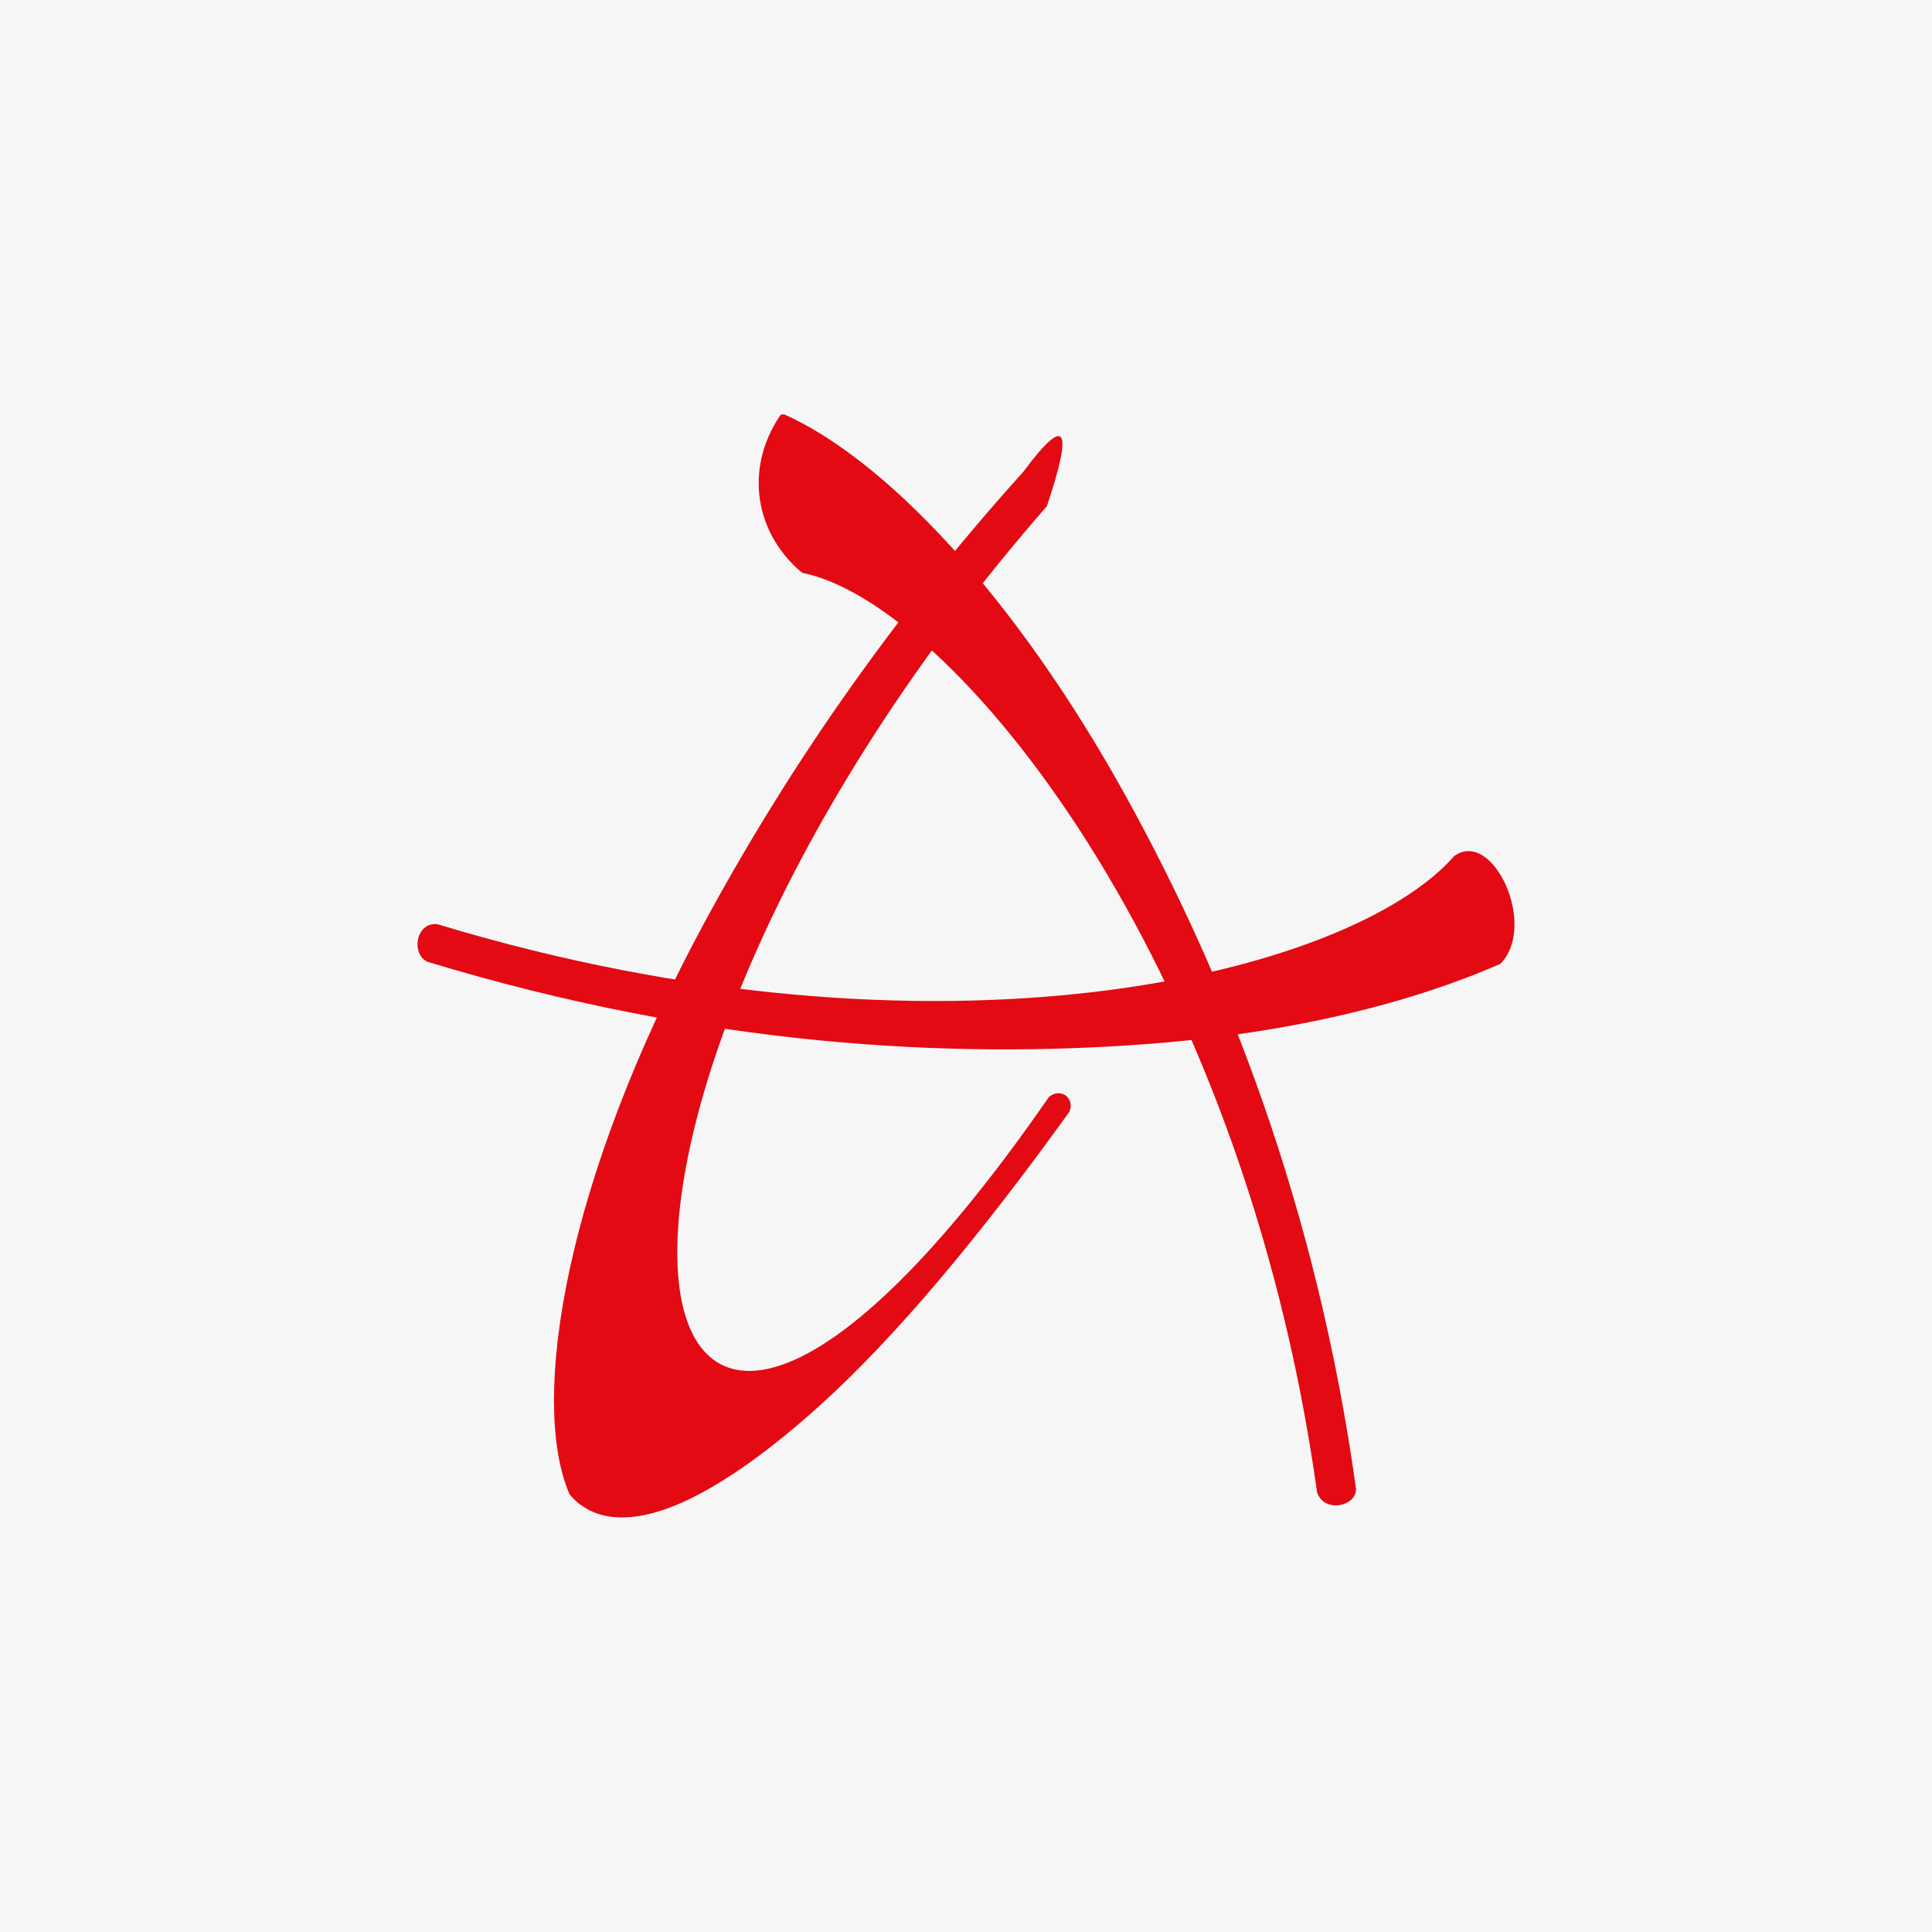
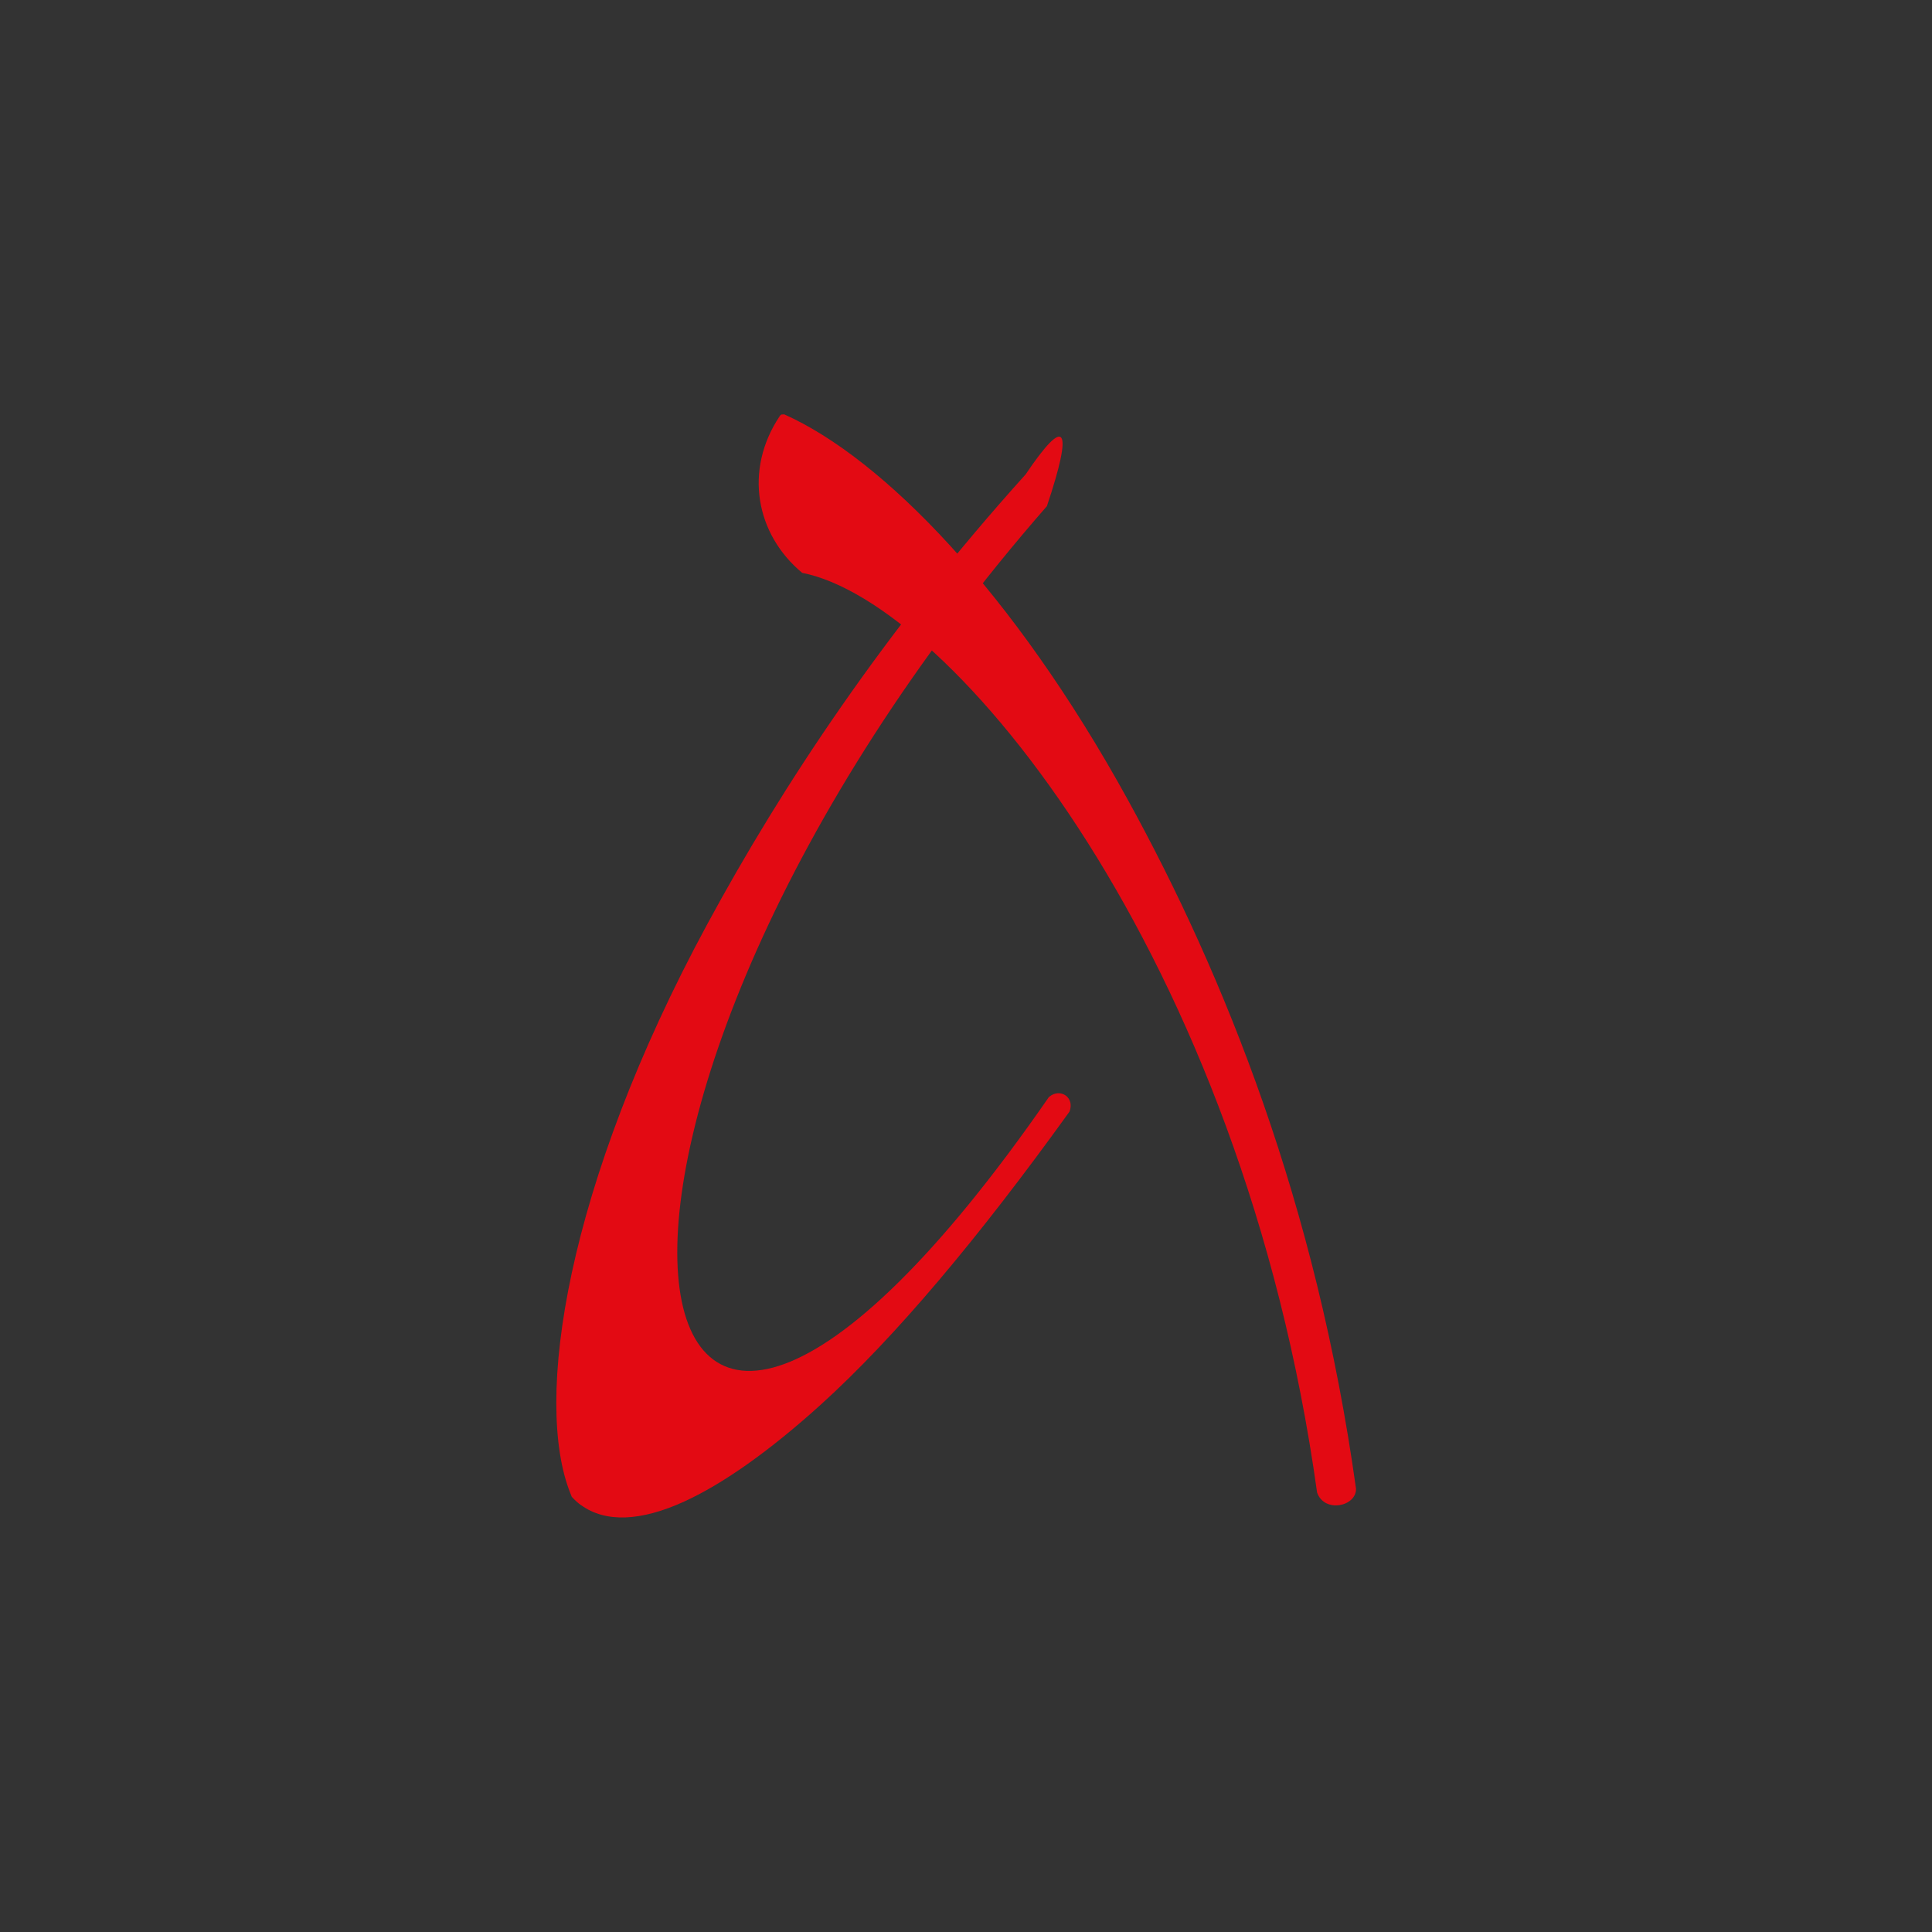
<svg xmlns="http://www.w3.org/2000/svg" version="1.1" width="192" height="192">
  <rect width="100%" height="100%" fill="#333333" stroke="none" />
  <svg version="1.1" id="SvgjsSvg1001" x="0px" y="0px" viewBox="0 0 192 192" style="enable-background:new 0 0 192 192;" xml:space="preserve">
    <style type="text/css">
	.st0{fill:#F6F6F6;}
	.st1{fill:#E30A13;}
</style>
-     <rect class="st0" width="192" height="192" />
    <g>
-       <path class="st1" d="M104.04,50.3c-53.57,61.34-44.22,122.92,0.2,58.72c1.14-0.96,2.6,0.06,2.04,1.46   c-9.03,12.55-17.33,22.43-24.71,29.11c-5.16,4.67-9.76,7.89-13.57,9.63c-4.31,1.97-7.81,2.11-10.22,0.38l0,0.01   c-0.34-0.24-0.66-0.53-0.96-0.86l-0.23-0.26l-0.13-0.33c-3.67-9.13-0.49-30.54,13.6-56.58c7.46-13.79,17.64-29.17,31.64-44.7   C105.94,41.18,106.69,42.4,104.04,50.3" />
+       <path class="st1" d="M104.04,50.3c-53.57,61.34-44.22,122.92,0.2,58.72c1.14-0.96,2.6,0.06,2.04,1.46   c-9.03,12.55-17.33,22.43-24.71,29.11c-5.16,4.67-9.76,7.89-13.57,9.63c-4.31,1.97-7.81,2.11-10.22,0.38l0,0.01   c-0.34-0.24-0.66-0.53-0.96-0.86l-0.13-0.33c-3.67-9.13-0.49-30.54,13.6-56.58c7.46-13.79,17.64-29.17,31.64-44.7   C105.94,41.18,106.69,42.4,104.04,50.3" />
      <path class="st1" d="M130.89,148.32c-7.43-53.38-36.38-88.5-51.17-91.39c-4.62-3.84-5.8-10.2-2.25-15.55   c0.19-0.28,0.24-0.16,0.47-0.2c9.78,4.37,22.75,17.61,34.12,38.26c9.63,17.49,18.77,40.27,22.7,68.51   C134.79,149.73,131.6,150.39,130.89,148.32" />
-       <path class="st1" d="M43.45,91.84c49.91,15.14,90.72,5.06,101.07-6.77c3.83-2.76,8.33,6.92,4.58,10.72   c-8.69,3.81-20.53,6.85-34.92,7.95c-19.57,1.5-43.93,0.27-71.67-8.15C40.84,94.88,41.28,91.63,43.45,91.84" />
    </g>
  </svg>
  <style>@media (prefers-color-scheme: light) { :root { filter: none; } }
@media (prefers-color-scheme: dark) { :root { filter: none; } }
</style>
</svg>